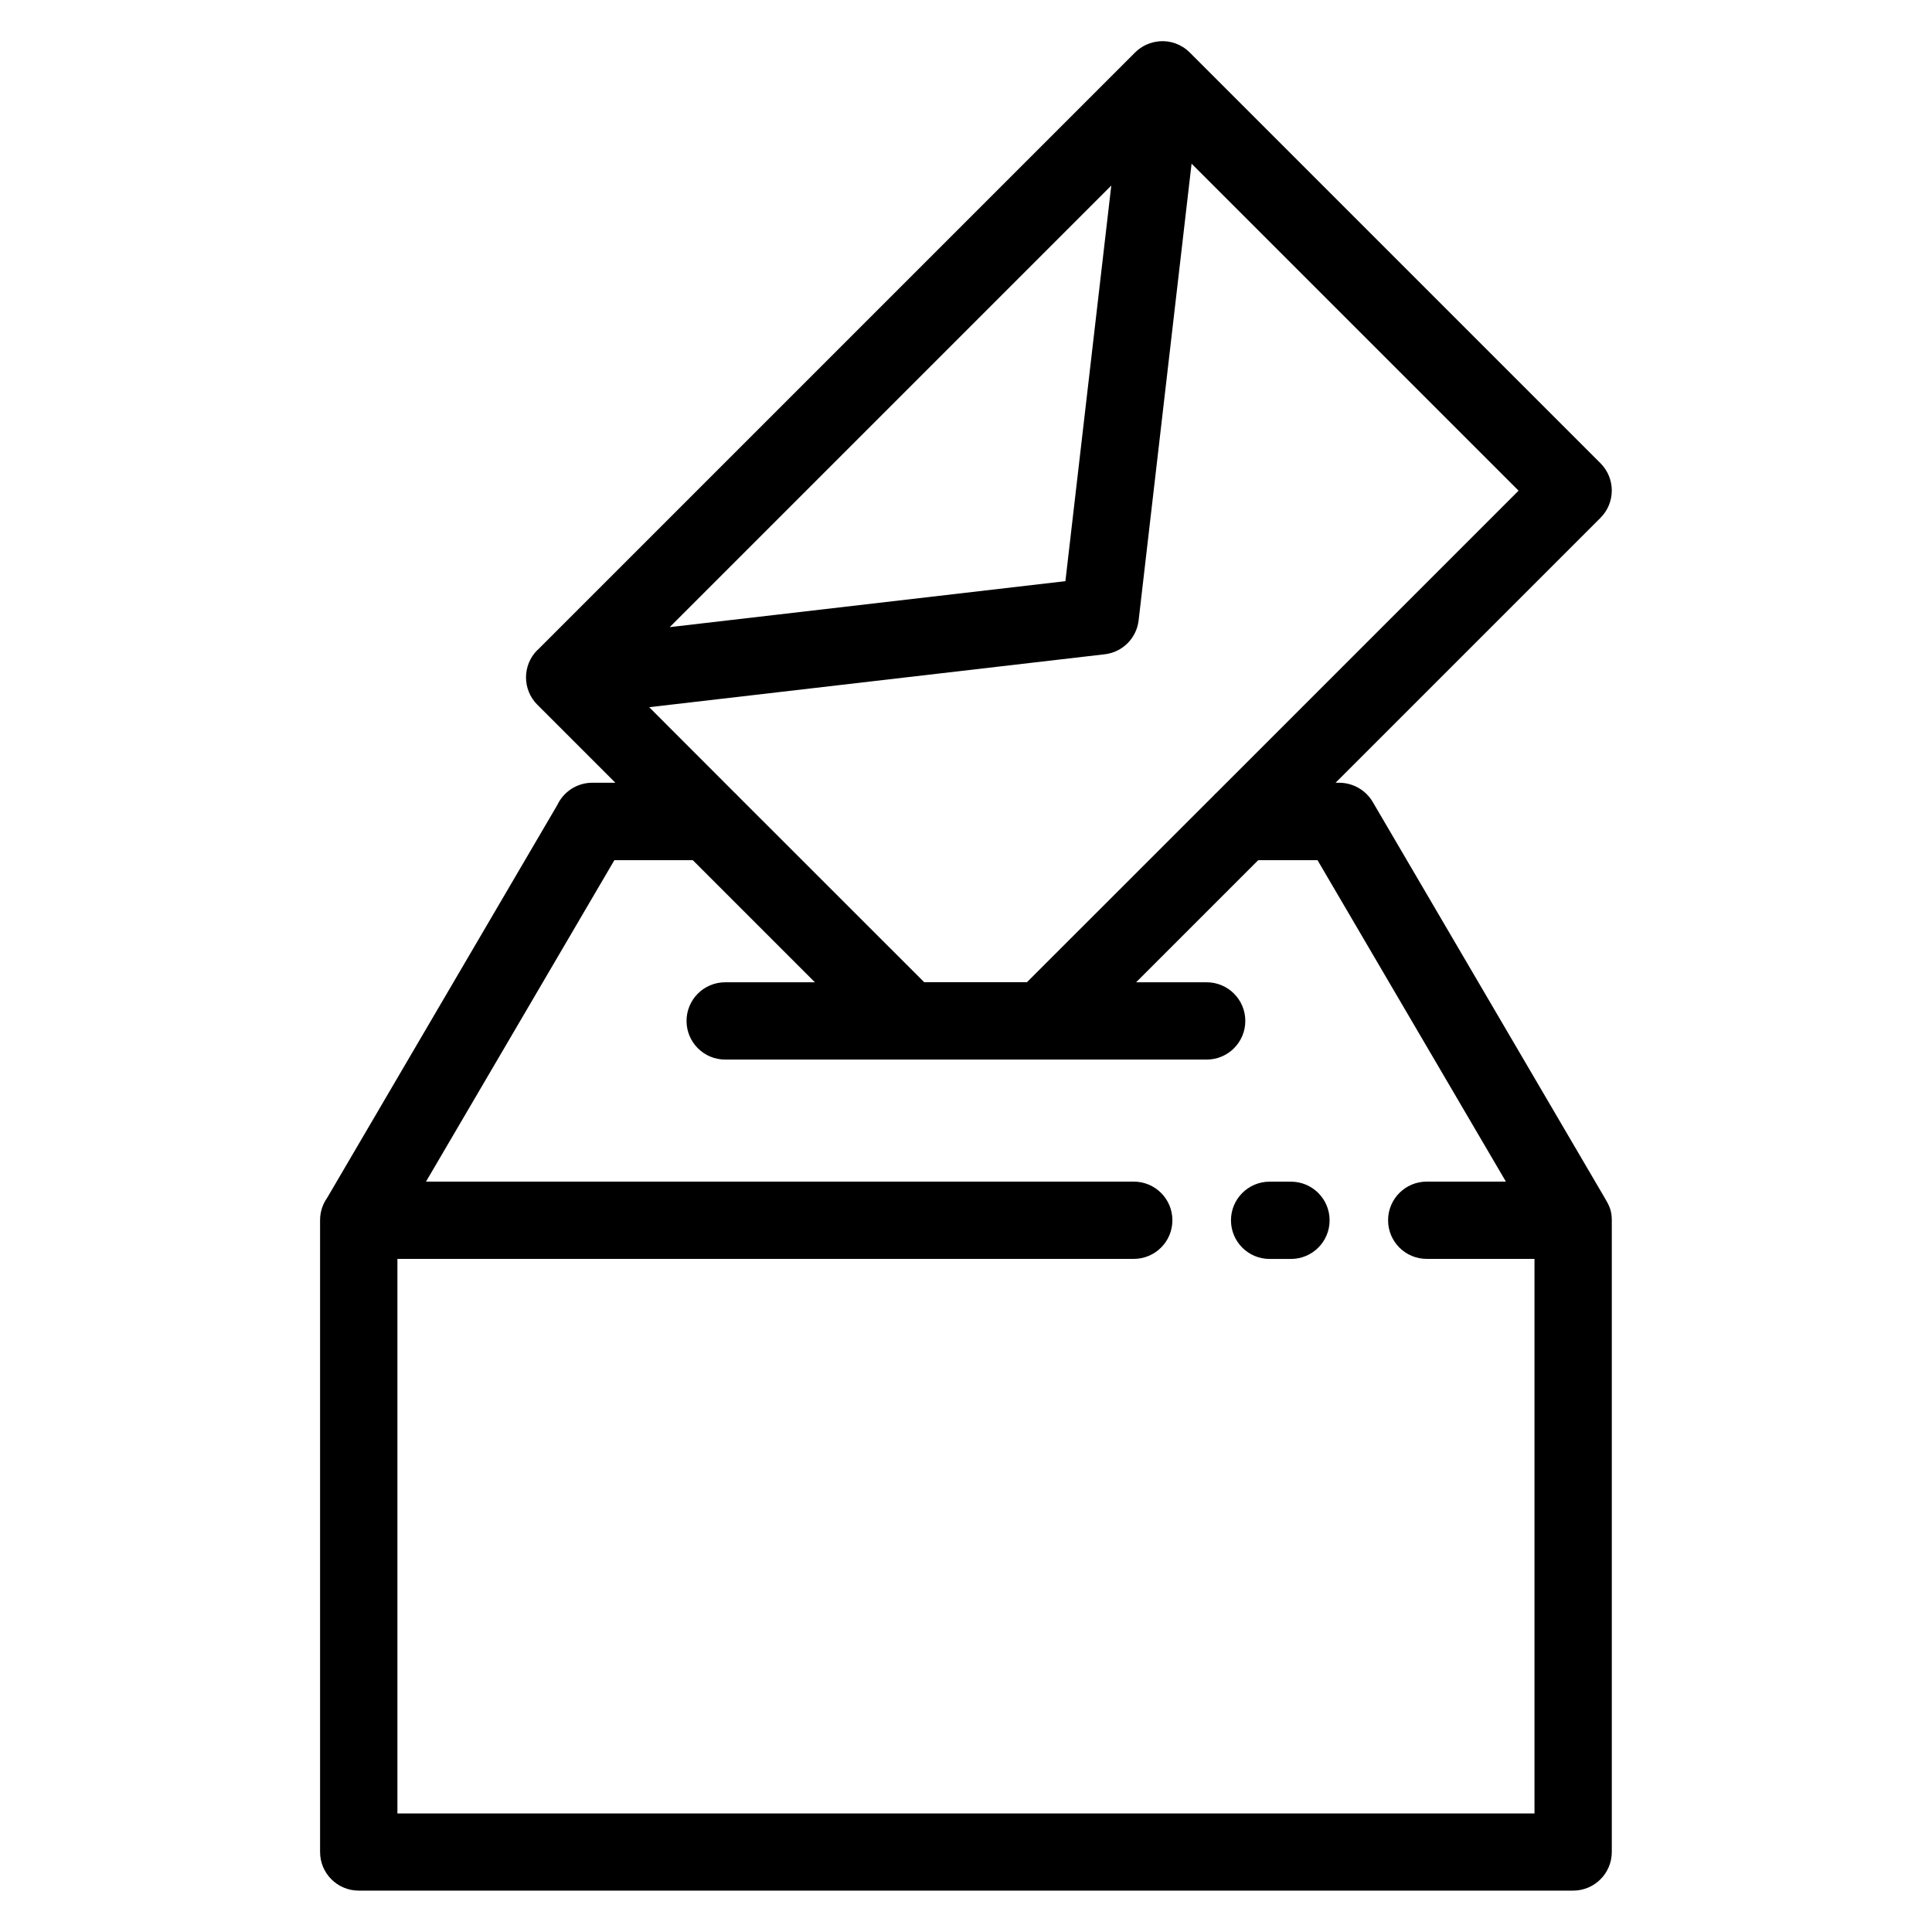
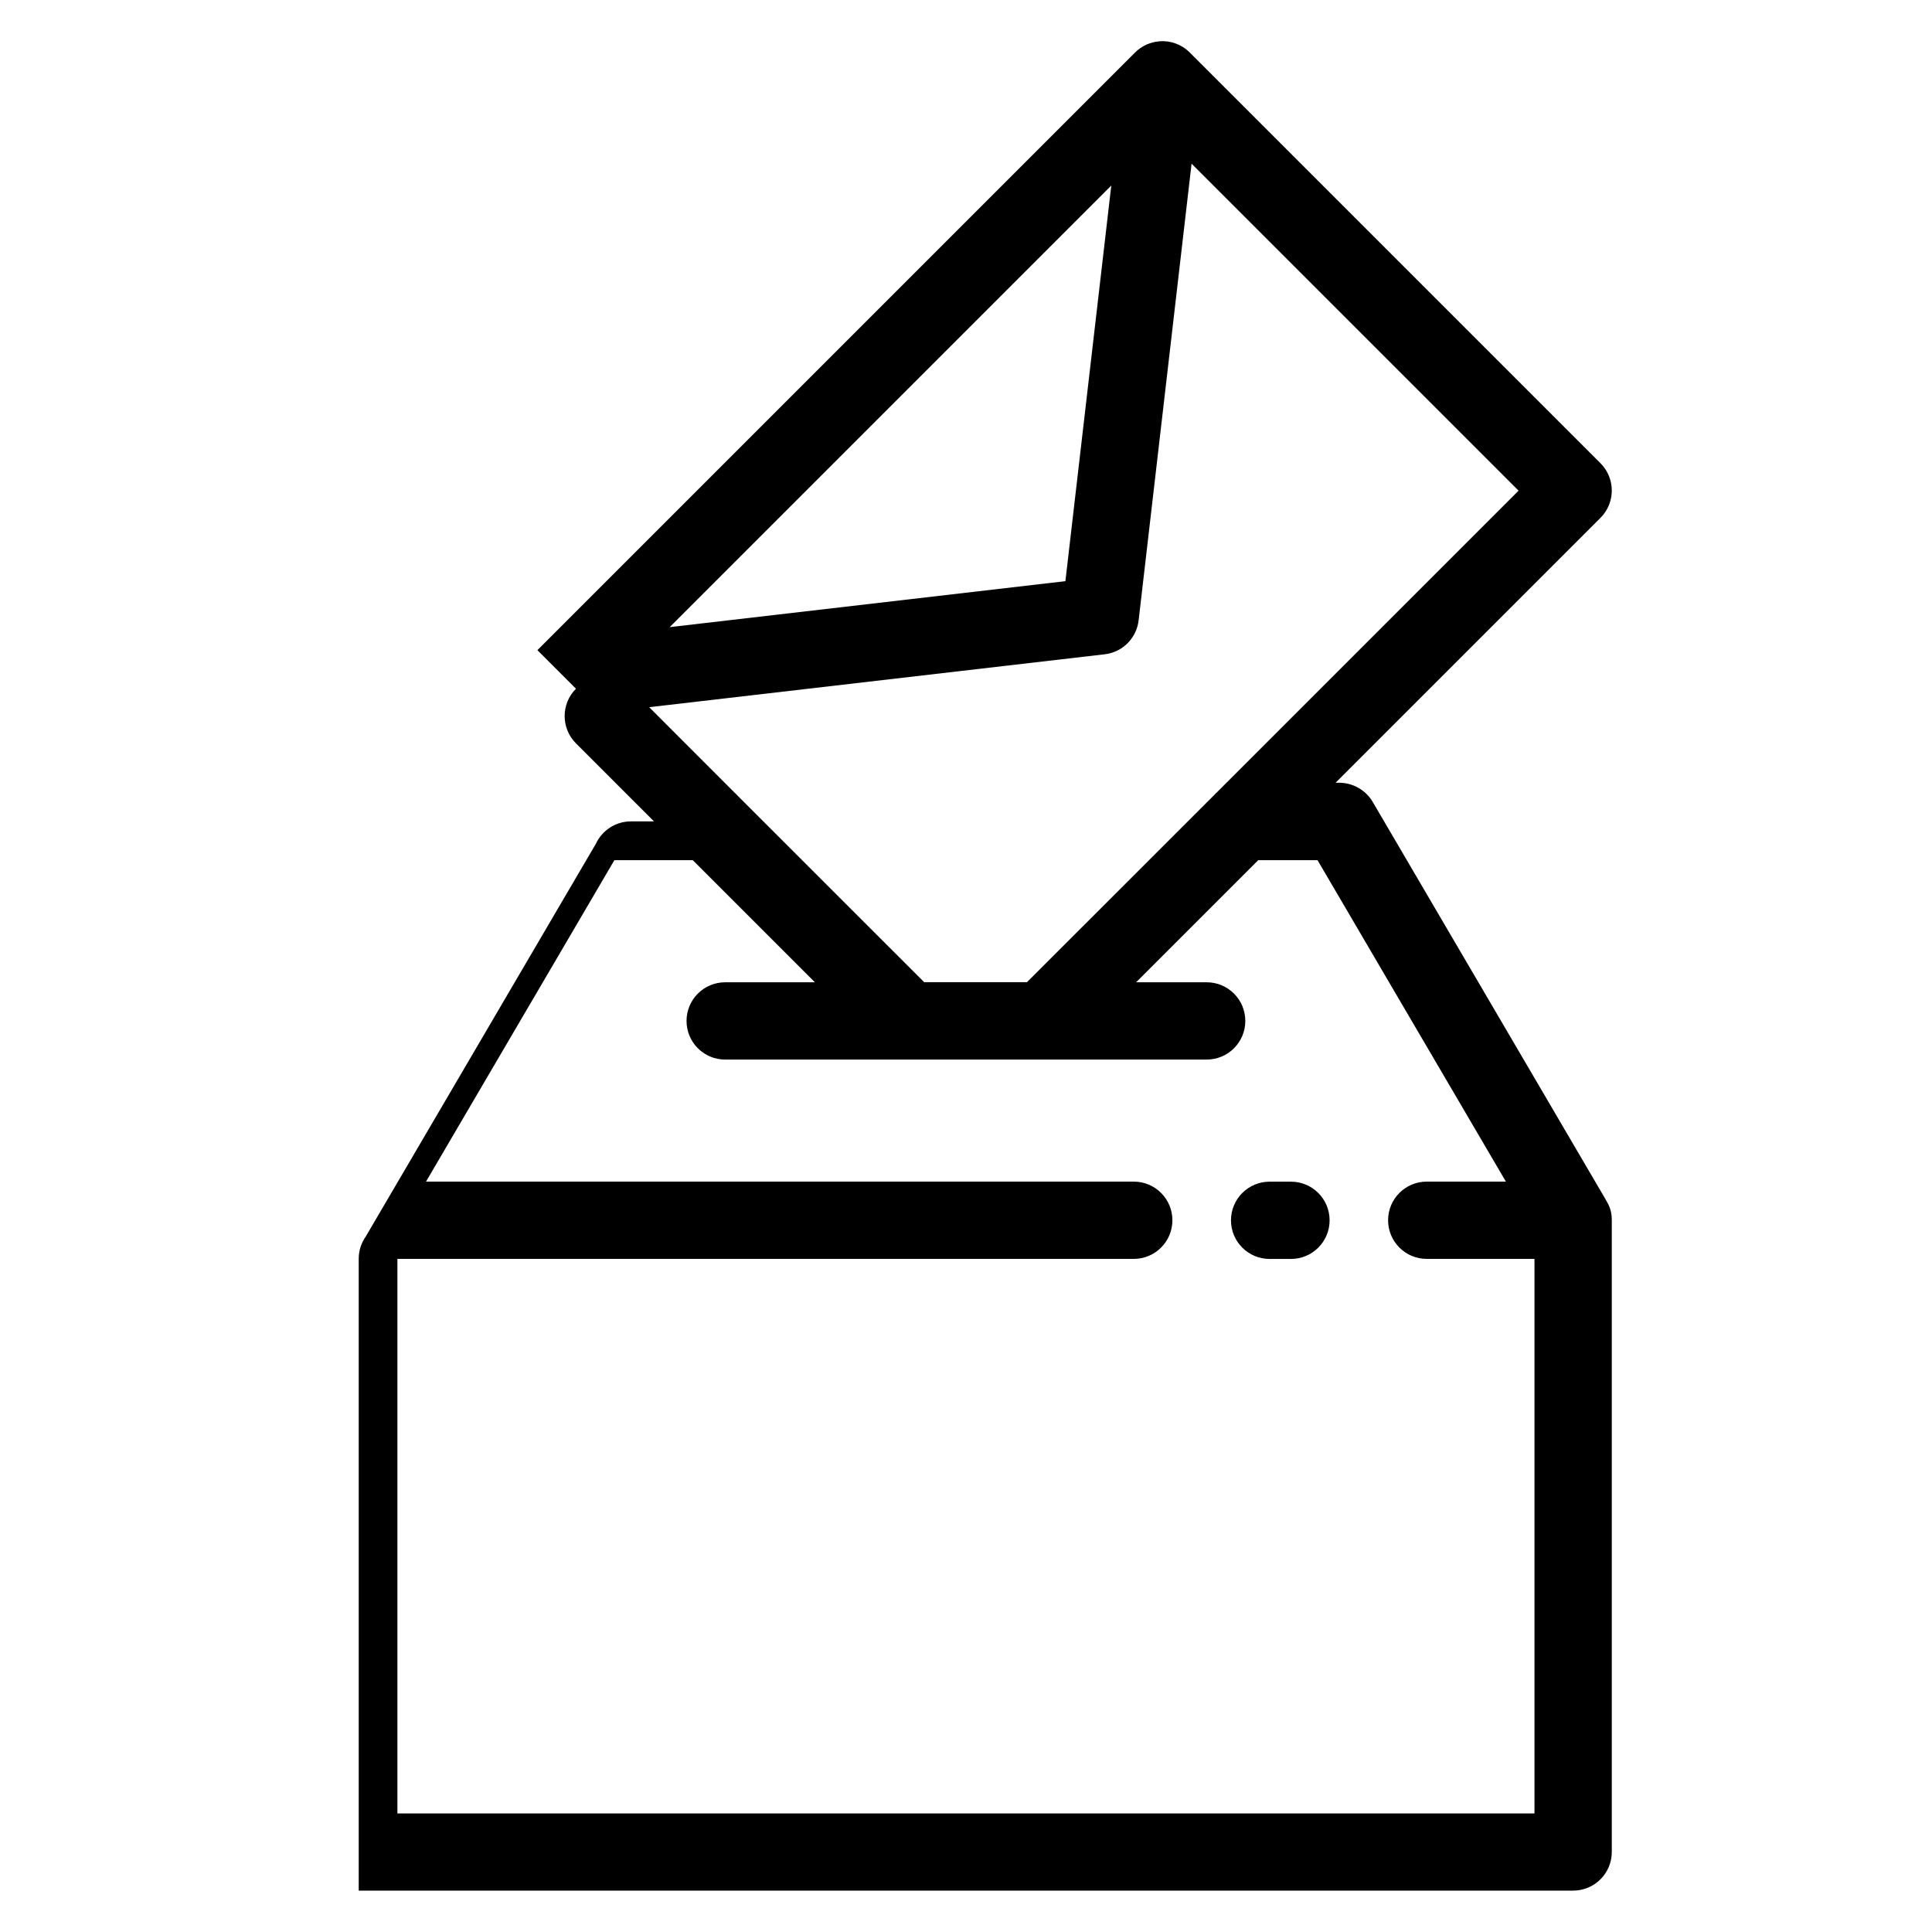
<svg xmlns="http://www.w3.org/2000/svg" viewBox="0 0 100 100" fill-rule="evenodd">
-   <path d="m27.816 33.652 30.934-30.934c0.344-0.344 0.785-0.535 1.238-0.578l0.031-0.004c0.559-0.043 1.129 0.152 1.559 0.578l21.262 21.262c0.781 0.781 0.781 2.047 0 2.828l-13.711 13.711h0.203c0.684 0.008 1.348 0.363 1.719 0.992l12 20.48c0.246 0.41 0.375 0.676 0.375 1.168v32.703c0 1.105-0.895 2-2 2h-62.859c-1.105 0-2-0.895-2-2v-32.703c0-0.43 0.137-0.832 0.367-1.156l11.91-20.328c0.32-0.684 1.012-1.156 1.812-1.156h1.195l-4.039-4.039c-0.781-0.781-0.781-2.047 0-2.828zm9.719 21.191c-1.105 0-2-0.895-2-2s0.895-2 2-2h4.644l-6.32-6.32h-4.059l-9.75 16.637h36.633c1.105 0 2 0.895 2 2 0 1.105-0.895 2-2 2h-38.113v28.703h58.855v-28.703h-5.578c-1.105 0-2-0.895-2-2 0-1.105 0.895-2 2-2h4.098l-9.75-16.637h-3.07l-6.32 6.32h3.652c1.105 0 2 0.895 2 2s-0.895 2-2 2h-24.93zm28.18 10.32c-1.105 0-2-0.895-2-2 0-1.105 0.895-2 2-2h1.105c1.105 0 2 0.895 2 2 0 1.105-0.895 2-2 2zm-31.047-32.703 20.477-2.379 2.375-20.477-22.852 22.852zm27.008-23.992-2.738 23.617c-0.094 0.914-0.809 1.672-1.762 1.781l-23.574 2.738 4.434 4.438 0.035 0.031 0.066 0.066 0.031 0.035 9.668 9.664h5.32l9.668-9.664 0.031-0.035 0.066-0.066 0.035-0.031 15.645-15.645-16.93-16.93z" />
+   <path d="m27.816 33.652 30.934-30.934c0.344-0.344 0.785-0.535 1.238-0.578l0.031-0.004c0.559-0.043 1.129 0.152 1.559 0.578l21.262 21.262c0.781 0.781 0.781 2.047 0 2.828l-13.711 13.711h0.203c0.684 0.008 1.348 0.363 1.719 0.992l12 20.48c0.246 0.41 0.375 0.676 0.375 1.168v32.703c0 1.105-0.895 2-2 2h-62.859v-32.703c0-0.43 0.137-0.832 0.367-1.156l11.91-20.328c0.32-0.684 1.012-1.156 1.812-1.156h1.195l-4.039-4.039c-0.781-0.781-0.781-2.047 0-2.828zm9.719 21.191c-1.105 0-2-0.895-2-2s0.895-2 2-2h4.644l-6.32-6.32h-4.059l-9.75 16.637h36.633c1.105 0 2 0.895 2 2 0 1.105-0.895 2-2 2h-38.113v28.703h58.855v-28.703h-5.578c-1.105 0-2-0.895-2-2 0-1.105 0.895-2 2-2h4.098l-9.75-16.637h-3.07l-6.32 6.32h3.652c1.105 0 2 0.895 2 2s-0.895 2-2 2h-24.93zm28.18 10.32c-1.105 0-2-0.895-2-2 0-1.105 0.895-2 2-2h1.105c1.105 0 2 0.895 2 2 0 1.105-0.895 2-2 2zm-31.047-32.703 20.477-2.379 2.375-20.477-22.852 22.852zm27.008-23.992-2.738 23.617c-0.094 0.914-0.809 1.672-1.762 1.781l-23.574 2.738 4.434 4.438 0.035 0.031 0.066 0.066 0.031 0.035 9.668 9.664h5.32l9.668-9.664 0.031-0.035 0.066-0.066 0.035-0.031 15.645-15.645-16.93-16.93z" />
</svg>